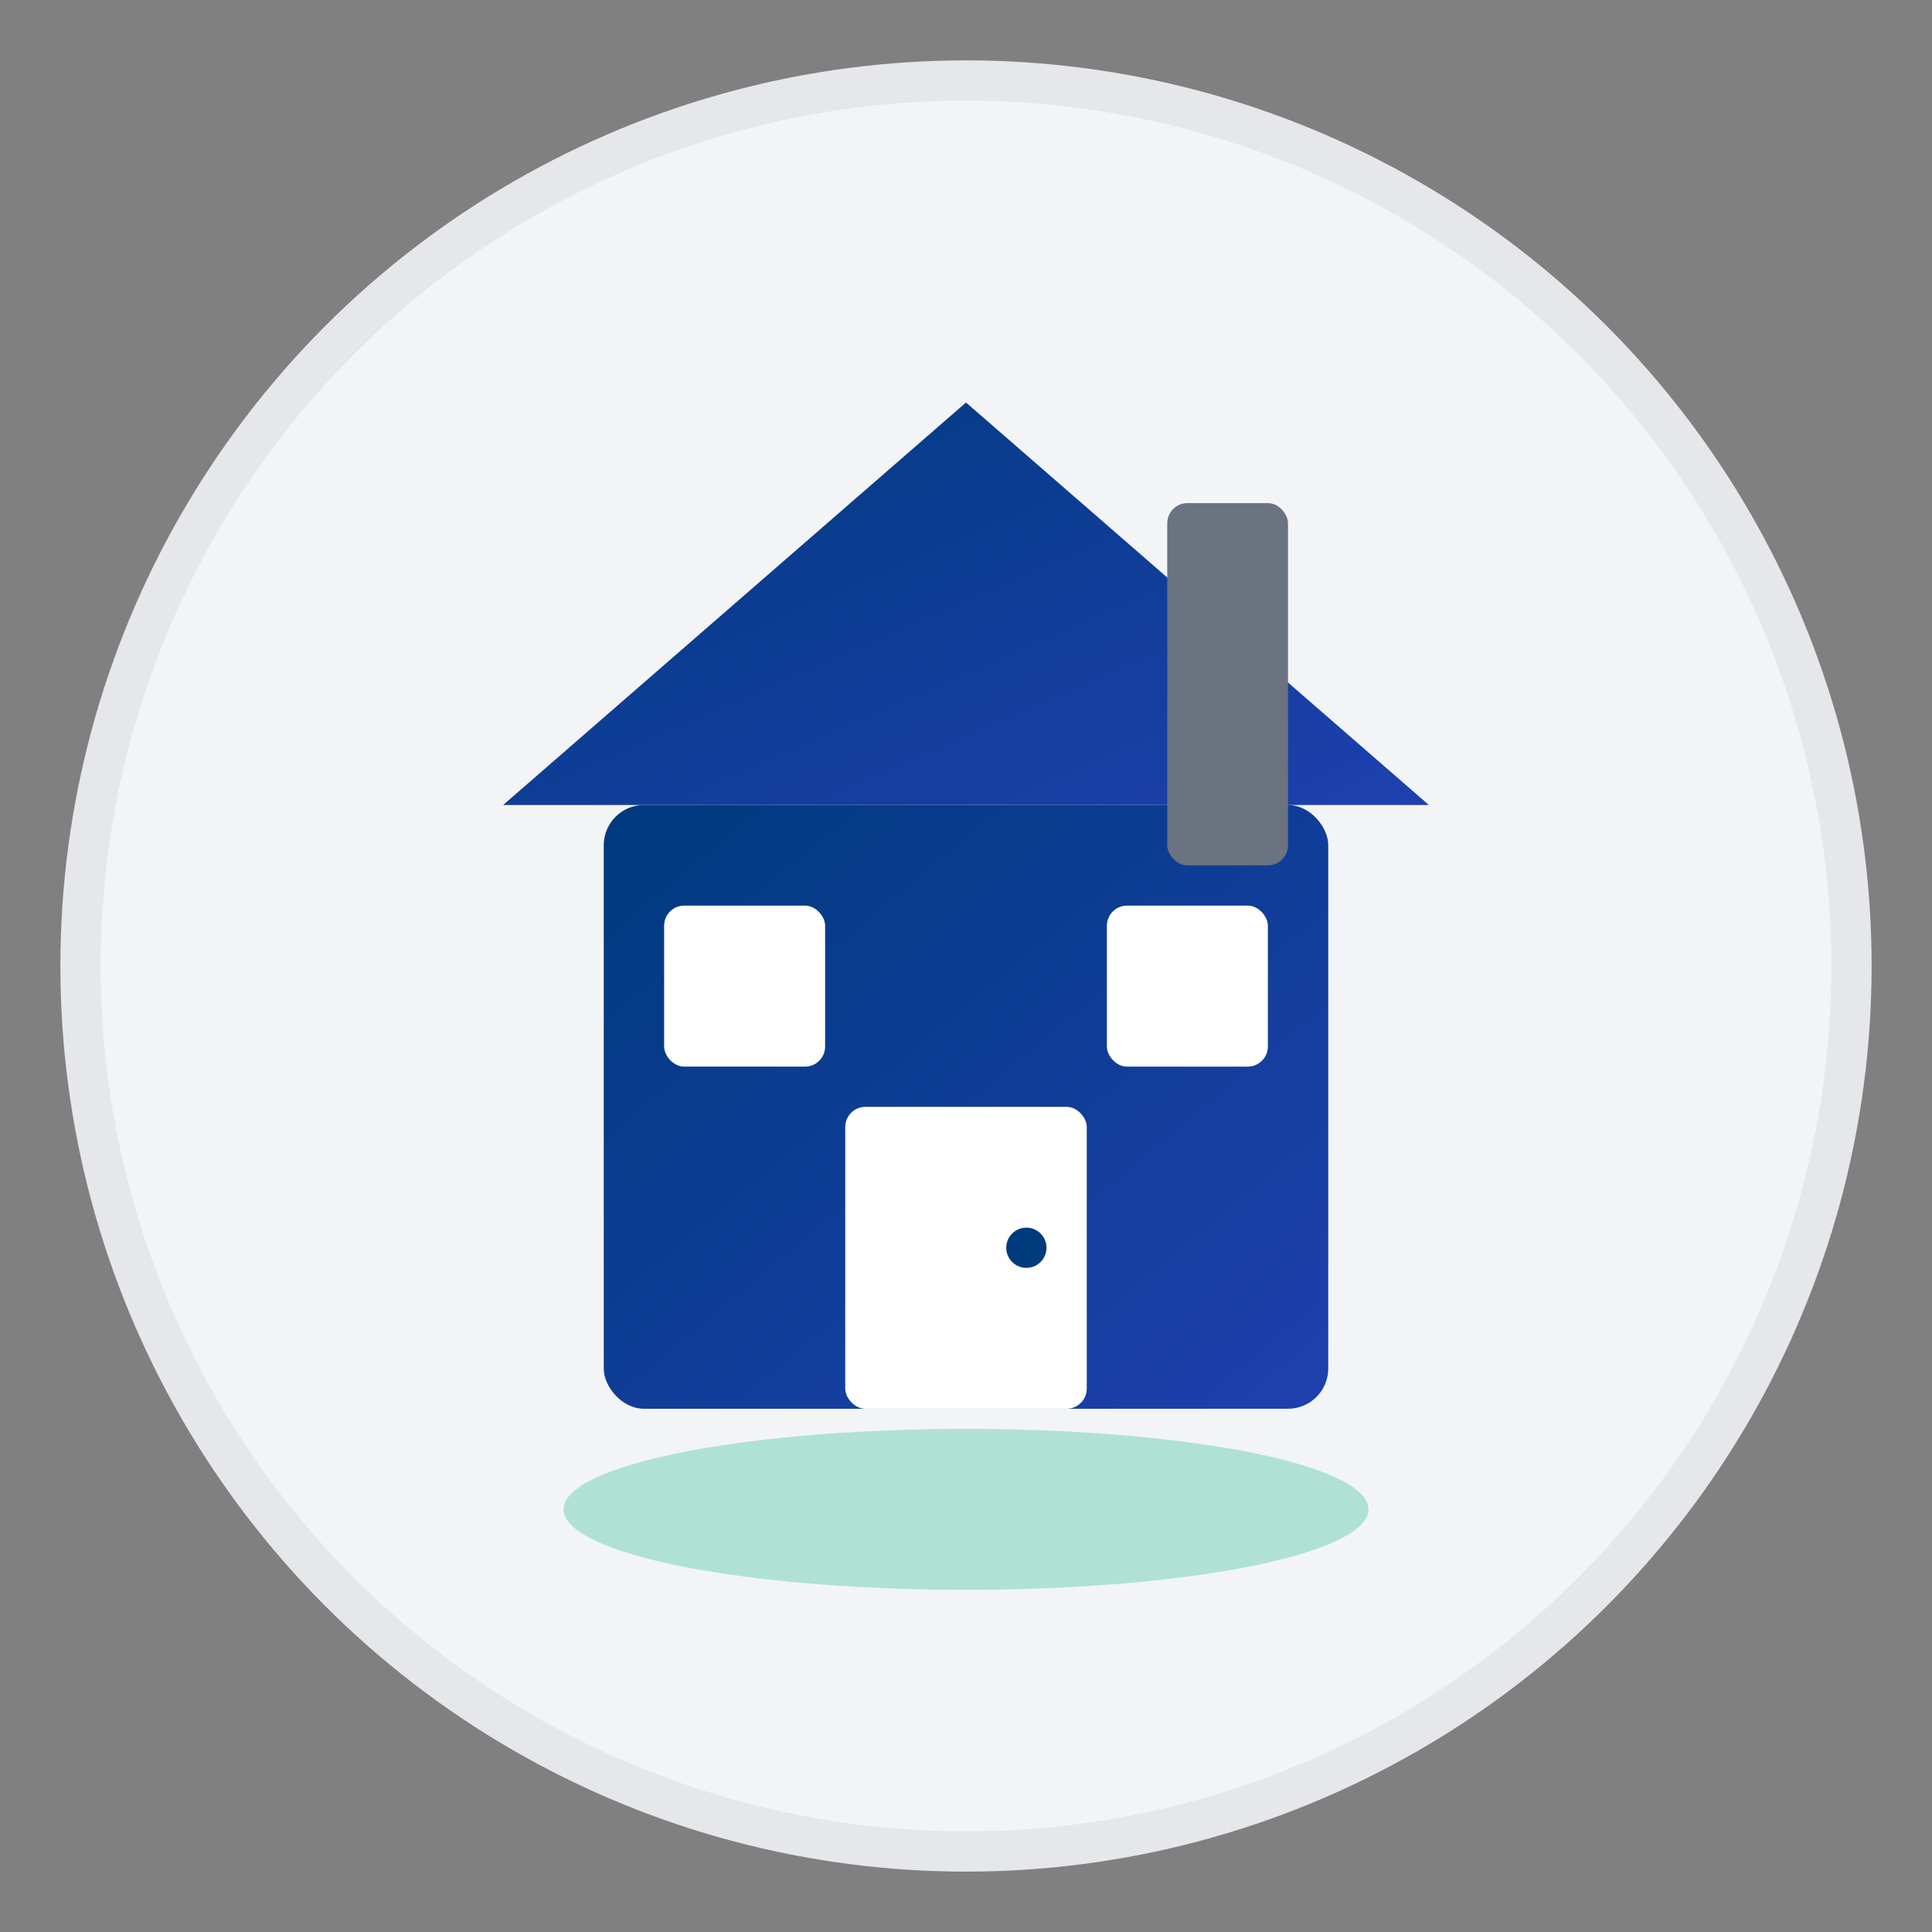
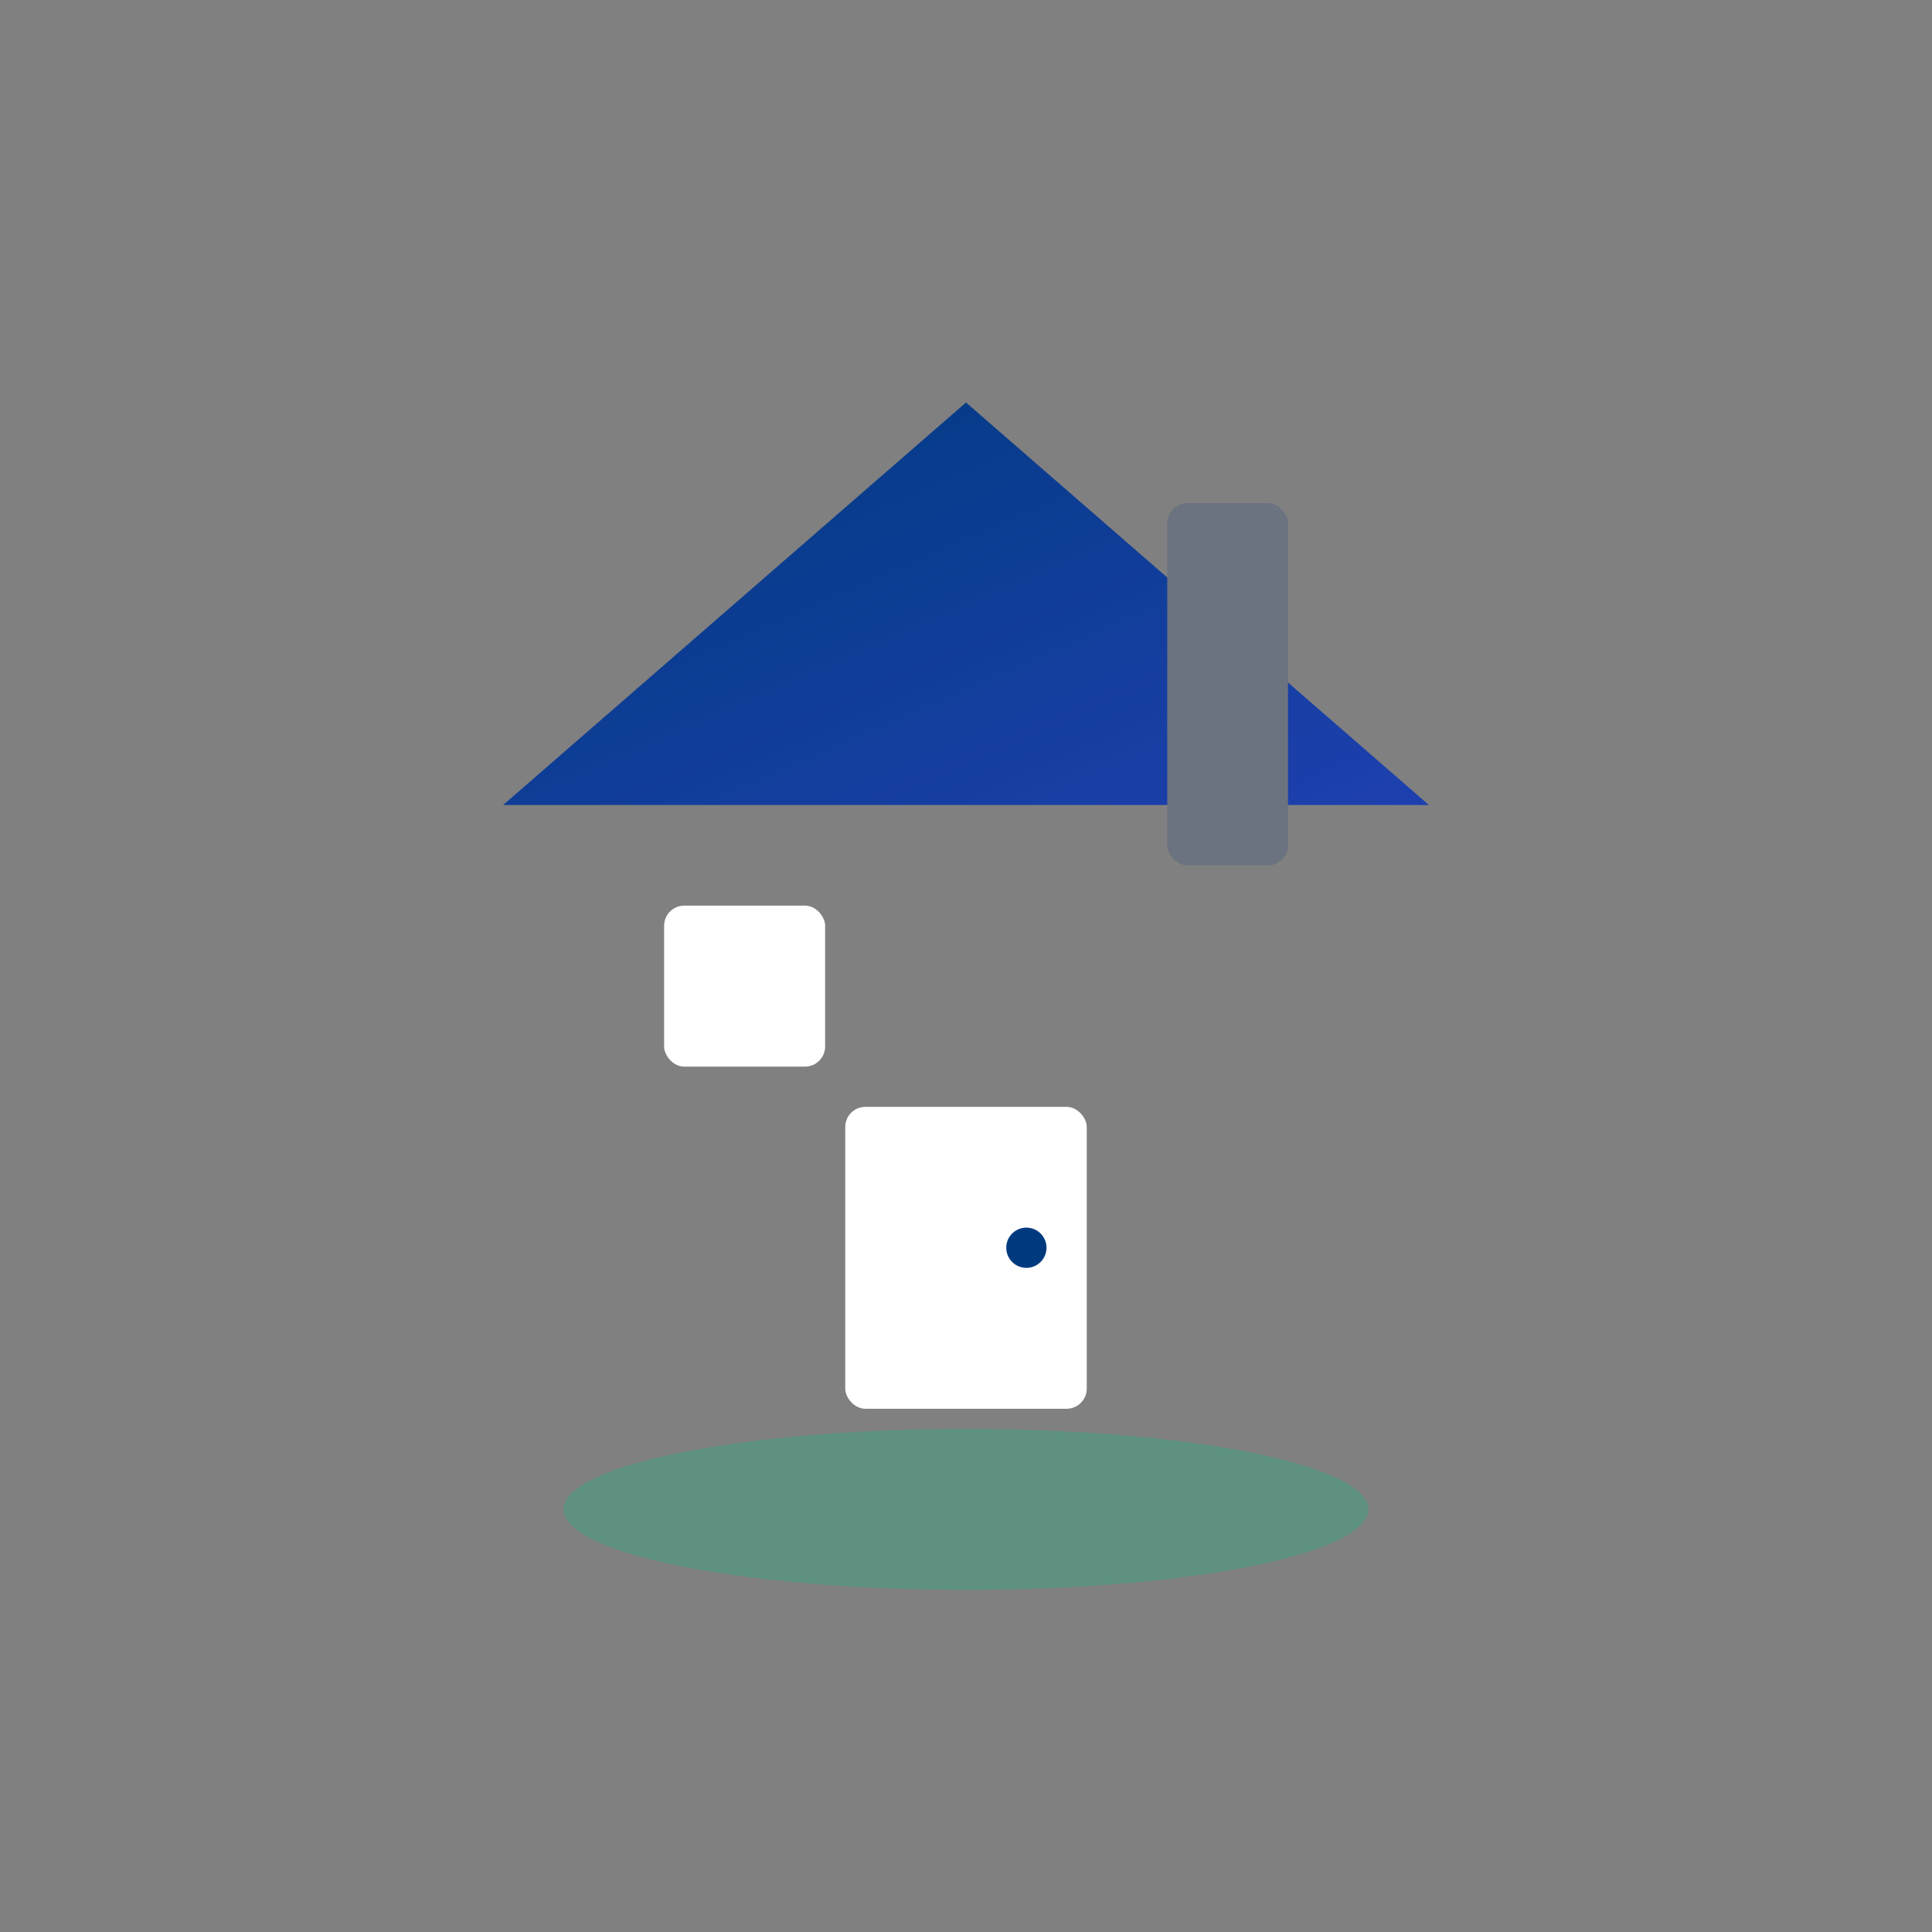
<svg xmlns="http://www.w3.org/2000/svg" width="96" height="96" viewBox="0 0 96 96">
  <rect x="0" y="0" width="96" height="96" fill="#808080" stroke="none" />
  <defs>
    <linearGradient id="moradiaGradient" x1="0%" y1="0%" x2="100%" y2="100%">
      <stop offset="0%" style="stop-color:#003A7E" />
      <stop offset="100%" style="stop-color:#1E40AF" />
    </linearGradient>
  </defs>
-   <circle cx="48" cy="48" r="44" fill="#f3f4f6" stroke="#e5e7eb" stroke-width="2" />
  <polygon points="48,20 25,40 71,40" fill="url(#moradiaGradient)" />
-   <rect x="30" y="40" width="36" height="30" fill="url(#moradiaGradient)" rx="2" />
  <rect x="42" y="55" width="12" height="15" fill="white" rx="1" />
  <circle cx="51" cy="62" r="1" fill="#003A7E" />
  <rect x="33" y="45" width="8" height="8" fill="white" rx="1" />
-   <rect x="55" y="45" width="8" height="8" fill="white" rx="1" />
  <rect x="58" y="25" width="6" height="18" fill="#6B7280" rx="1" />
  <ellipse cx="48" cy="75" rx="20" ry="4" fill="#10B981" opacity="0.3" />
</svg>